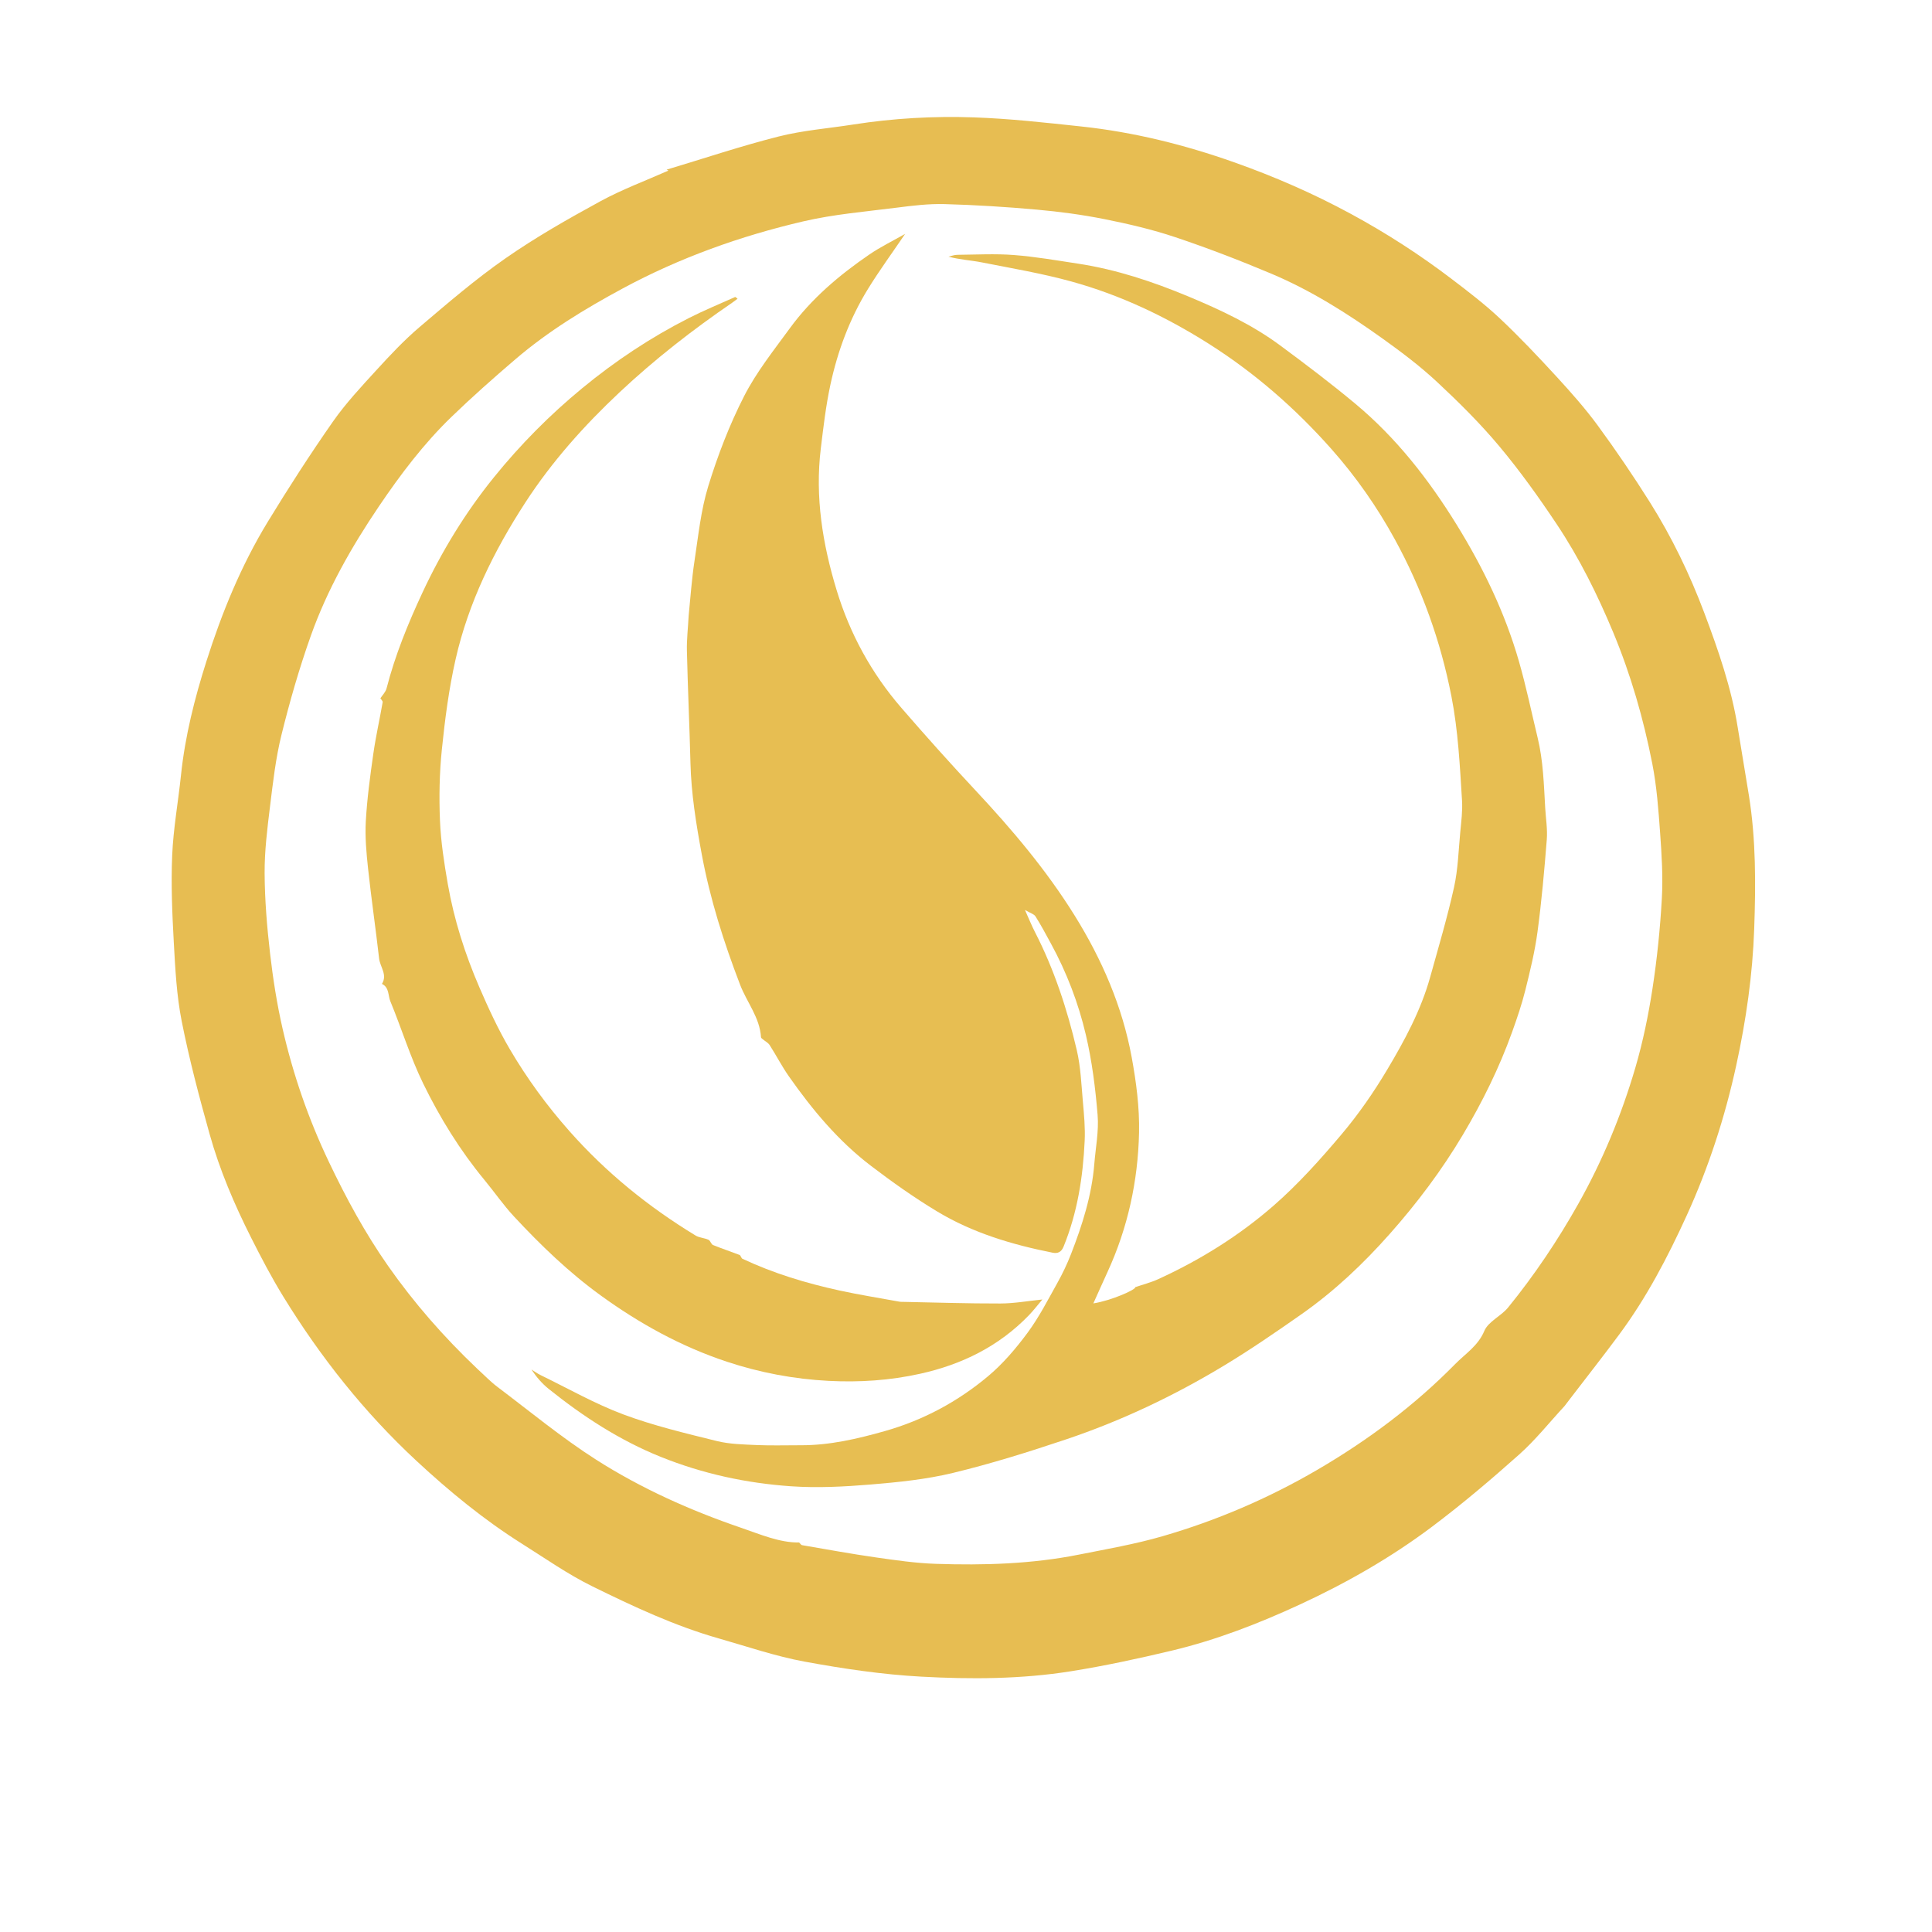
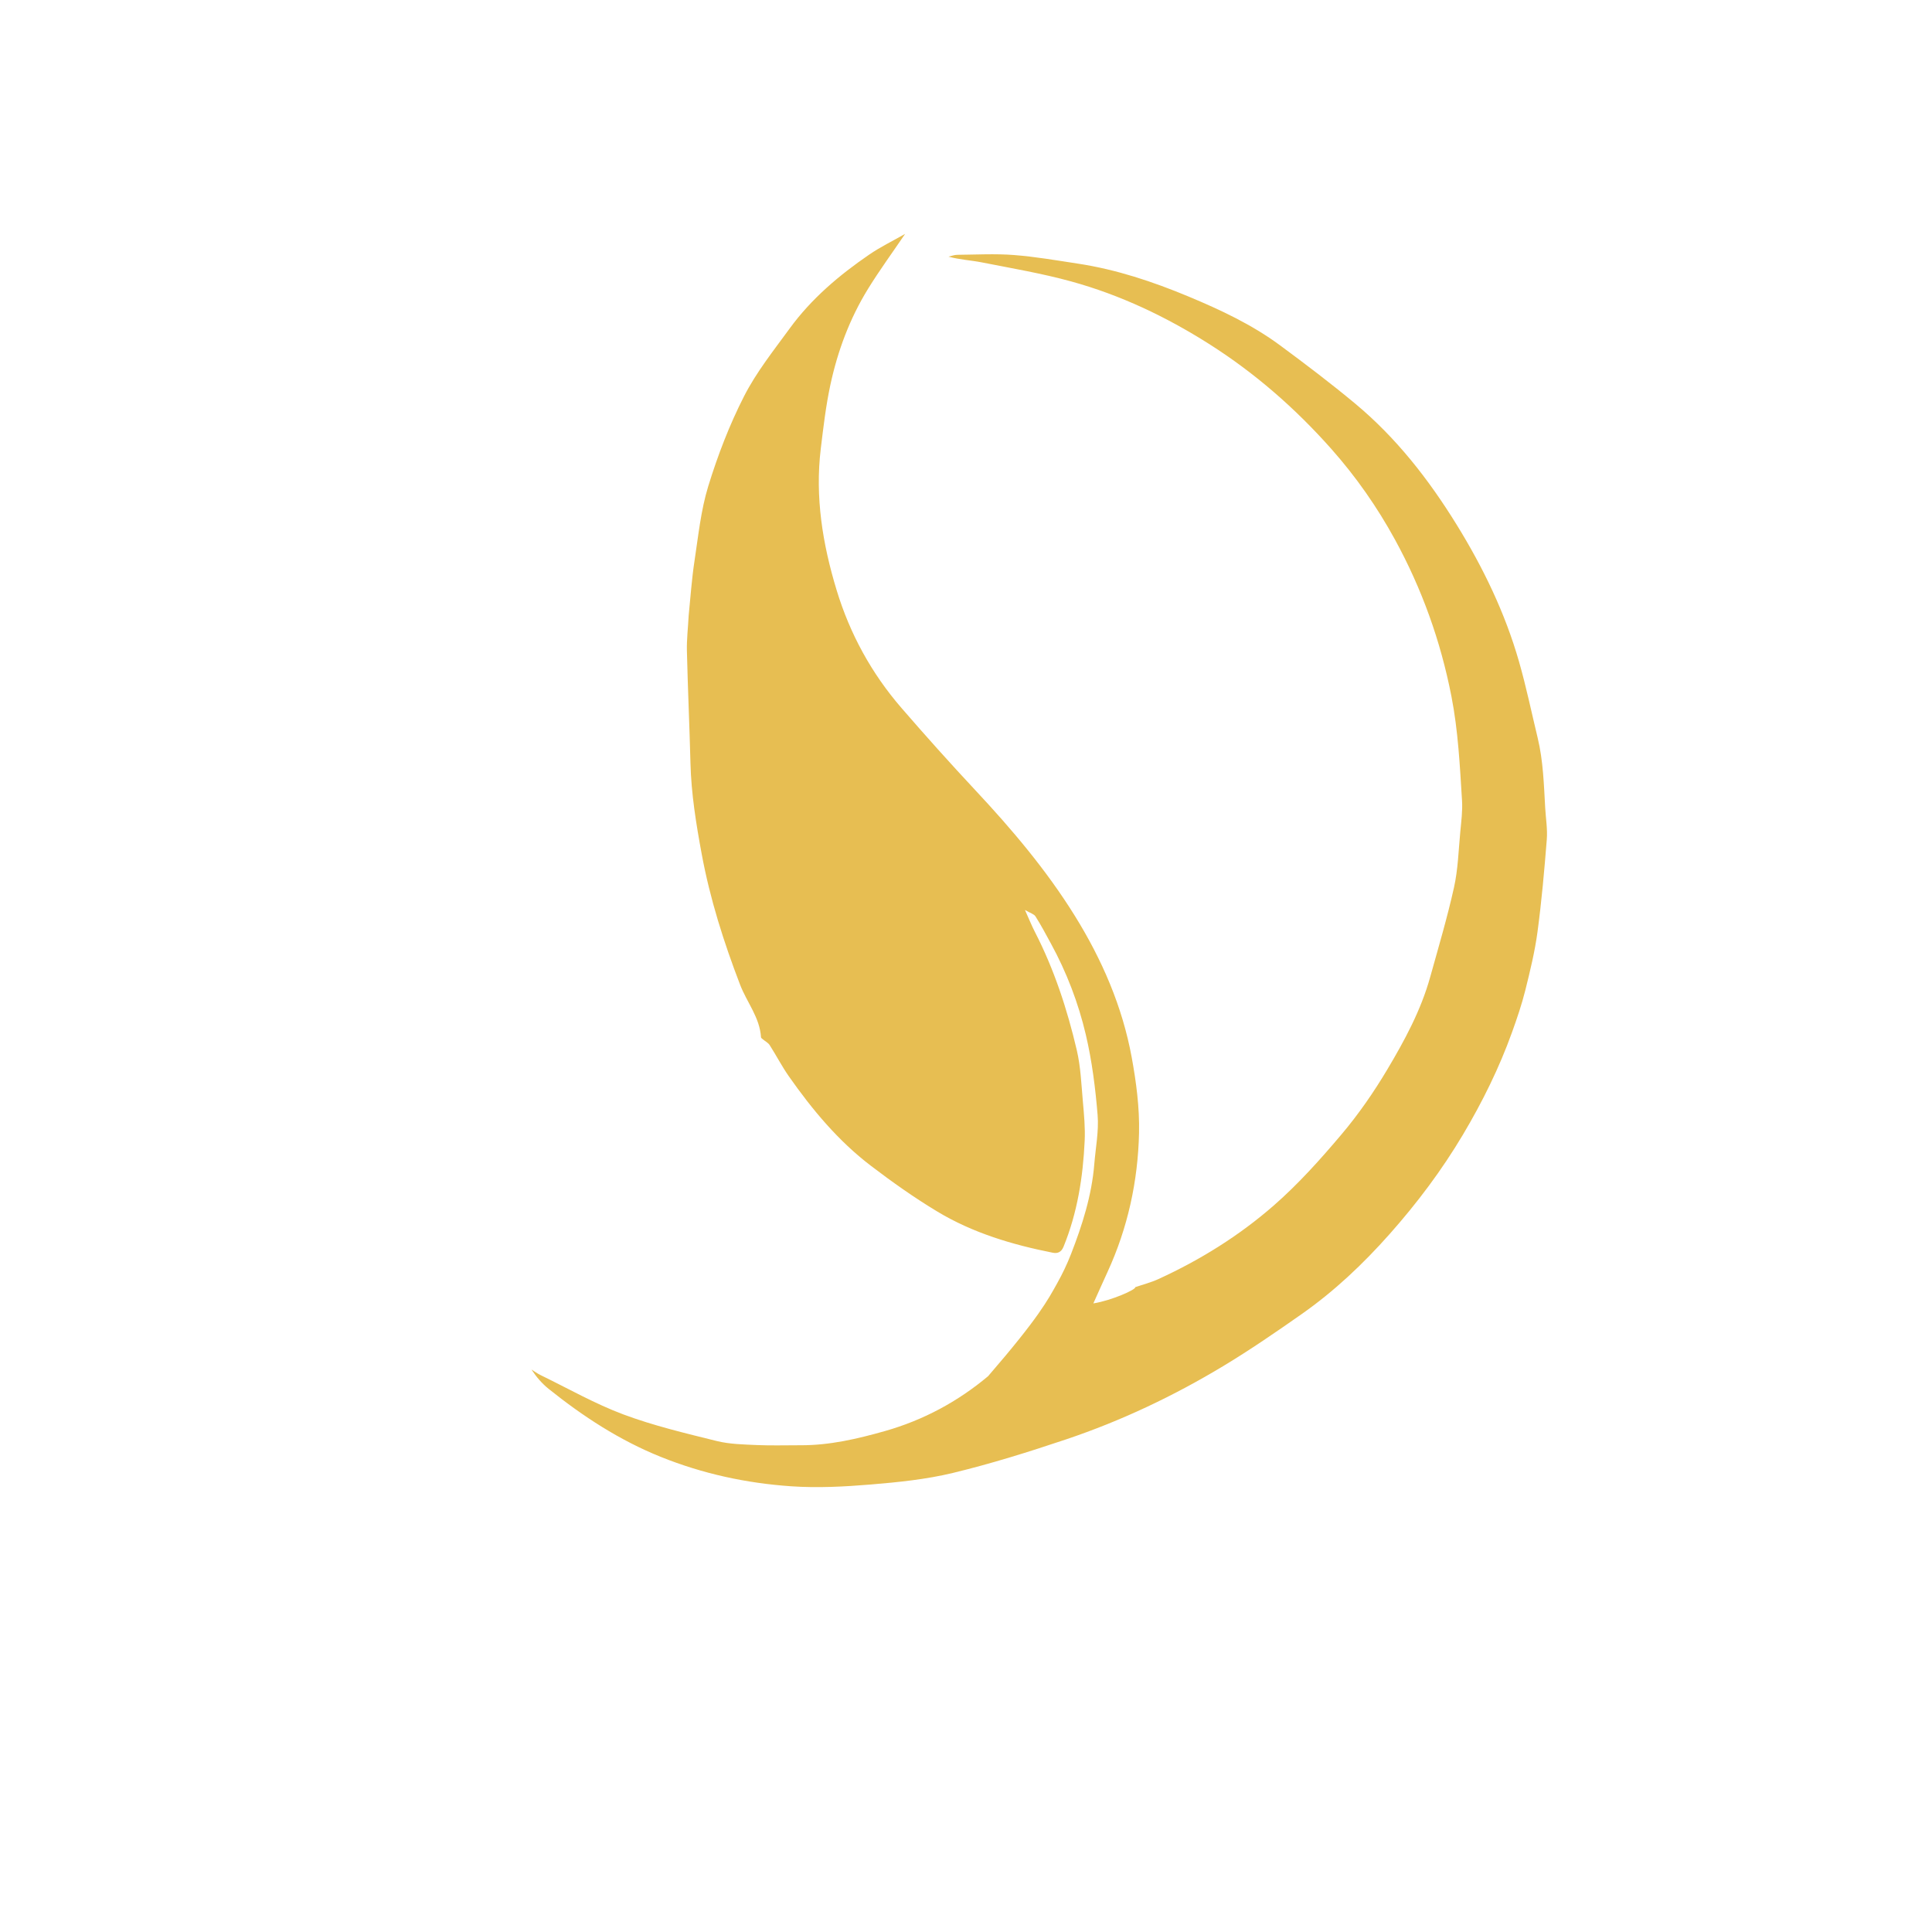
<svg xmlns="http://www.w3.org/2000/svg" version="1.1" id="Layer_1" x="0px" y="0px" width="100%" viewBox="0 0 1024 1024" enable-background="new 0 0 1024 1024" xml:space="preserve">
  <path fill="#0b111e" opacity="0" stroke="none" d=" M1025,386   C1025,599.333 1025,812.167 1025,1025   C683.667,1025 342.333,1025 1,1025   C1,683.667 1,342.333 1,1   C342.333,1 683.667,1 1025,1   C1025,129.167 1025,257.333 1025,386  M829.501,744.966   C830.479,743.659 831.444,742.343 832.436,741.047   C841.069,729.769 849.86,718.609 858.31,707.195   C872.727,687.721 883.893,666.364 893.924,644.388   C905.627,618.747 914.255,592.148 920.27,564.562   C925.478,540.674 928.919,516.603 929.767,492.259   C930.586,468.761 930.713,445.188 926.99,421.827   C925.067,409.757 922.962,397.716 921.042,385.646   C917.705,364.658 910.764,344.682 903.345,324.931   C895.638,304.414 886.096,284.642 874.4,266.073   C865.725,252.301 856.568,238.797 846.949,225.669   C840.263,216.545 832.703,208.011 825.038,199.668   C815.339,189.113 805.472,178.664 795.044,168.841   C787.062,161.322 778.275,154.614 769.535,147.953   C752.607,135.051 734.782,123.549 716.031,113.38   C696.102,102.571 675.436,93.563 654.116,86.017   C627.831,76.714 600.877,70.01 573.123,67.036   C554.188,65.008 535.207,62.878 516.196,62.214   C494.837,61.468 473.446,62.674 452.251,65.995   C439.048,68.064 425.584,69.086 412.685,72.349   C392.772,77.387 373.242,83.942 353.325,89.92   C353.41,89.965 353.936,90.243 354.267,90.418   C342.287,95.747 329.762,100.372 318.165,106.698   C301.041,116.04 283.982,125.737 267.999,136.868   C252.047,147.976 237.201,160.738 222.366,173.359   C214.225,180.285 206.833,188.165 199.604,196.072   C191.527,204.907 183.257,213.73 176.429,223.506   C164.34,240.816 152.876,258.598 141.887,276.631   C127.791,299.763 117.57,324.793 109.397,350.515   C103.155,370.162 98.073,390.211 95.926,410.859   C94.451,425.032 91.865,439.139 91.262,453.339   C90.609,468.73 91.27,484.218 92.122,499.621   C92.892,513.533 93.604,527.603 96.298,541.216   C100.289,561.389 105.57,581.342 111.117,601.161   C116.435,620.16 124.192,638.323 133.069,655.939   C138.417,666.553 143.954,677.121 150.171,687.24   C169.881,719.317 193.082,748.606 220.745,774.292   C238.227,790.524 256.59,805.596 276.801,818.31   C289.038,826.008 300.968,834.408 313.888,840.762   C335.582,851.432 357.548,861.738 380.938,868.395   C396.061,872.7 411.049,877.864 426.456,880.696   C446.863,884.447 467.552,887.523 488.242,888.658   C514.677,890.107 541.313,889.992 567.58,885.806   C585.526,882.946 603.347,879.087 621.034,874.875   C644.608,869.261 667.151,860.515 689.125,850.349   C713.754,838.955 737.273,825.511 758.95,809.235   C774.957,797.217 790.279,784.213 805.227,770.887   C813.849,763.201 821.12,754.002 829.501,744.966  z" />
-   <path fill="#E7BD52" opacity="1" stroke="none" d=" M829.25,745.225   C821.12,754.002 813.849,763.201 805.227,770.887   C790.279,784.213 774.957,797.217 758.95,809.235   C737.273,825.511 713.754,838.955 689.125,850.349   C667.151,860.515 644.608,869.261 621.034,874.875   C603.347,879.087 585.526,882.946 567.58,885.806   C541.313,889.992 514.677,890.107 488.242,888.658   C467.552,887.523 446.863,884.447 426.456,880.696   C411.049,877.864 396.061,872.7 380.938,868.395   C357.548,861.738 335.582,851.432 313.888,840.762   C300.968,834.408 289.038,826.008 276.801,818.31   C256.59,805.596 238.227,790.524 220.745,774.292   C193.082,748.606 169.881,719.317 150.171,687.24   C143.954,677.121 138.417,666.553 133.069,655.939   C124.192,638.323 116.435,620.16 111.117,601.161   C105.57,581.342 100.289,561.389 96.298,541.216   C93.604,527.603 92.892,513.533 92.122,499.621   C91.27,484.218 90.609,468.73 91.262,453.339   C91.865,439.139 94.451,425.032 95.926,410.859   C98.073,390.211 103.155,370.162 109.397,350.515   C117.57,324.793 127.791,299.763 141.887,276.631   C152.876,258.598 164.34,240.816 176.429,223.506   C183.257,213.73 191.527,204.907 199.604,196.072   C206.833,188.165 214.225,180.285 222.366,173.359   C237.201,160.738 252.047,147.976 267.999,136.868   C283.982,125.737 301.041,116.04 318.165,106.698   C329.762,100.372 342.287,95.747 354.267,90.418   C353.936,90.243 353.41,89.965 353.325,89.92   C373.242,83.942 392.772,77.387 412.685,72.349   C425.584,69.086 439.048,68.064 452.251,65.995   C473.446,62.674 494.837,61.468 516.196,62.214   C535.207,62.878 554.188,65.008 573.123,67.036   C600.877,70.01 627.831,76.714 654.116,86.017   C675.436,93.563 696.102,102.571 716.031,113.38   C734.782,123.549 752.607,135.051 769.535,147.953   C778.275,154.614 787.062,161.322 795.044,168.841   C805.472,178.664 815.339,189.113 825.038,199.668   C832.703,208.011 840.263,216.545 846.949,225.669   C856.568,238.797 865.725,252.301 874.4,266.073   C886.096,284.642 895.638,304.414 903.345,324.931   C910.764,344.682 917.705,364.658 921.042,385.646   C922.962,397.716 925.067,409.757 926.99,421.827   C930.713,445.188 930.586,468.761 929.767,492.259   C928.919,516.603 925.478,540.674 920.27,564.562   C914.255,592.148 905.627,618.747 893.924,644.388   C883.893,666.364 872.727,687.721 858.31,707.195   C849.86,718.609 841.069,729.769 832.436,741.047   C831.444,742.343 830.479,743.659 829.25,745.225  M252.996,725.505   C256.539,728.719 259.86,732.229 263.665,735.096   C280.991,748.153 297.785,762.078 316.032,773.712   C339.918,788.94 365.86,800.536 392.691,809.723   C402.996,813.251 413.287,817.719 423.535,817.539   C424.344,818.319 424.651,818.888 425.044,818.955   C438.005,821.164 450.941,823.556 463.952,825.42   C474.608,826.947 485.334,828.514 496.068,828.869   C521.468,829.709 546.85,828.97 571.885,823.971   C586.677,821.018 601.62,818.448 616.076,814.258   C644.835,805.921 672.243,794.191 698.179,779.045   C724.941,763.417 749.587,745.046 771.297,722.958   C776.67,717.491 783.389,713.366 786.728,705.411   C788.827,700.411 795.597,697.588 799.317,693.013   C813.256,675.867 825.543,657.585 836.404,638.293   C849.356,615.285 859.398,591.068 866.789,565.83   C870.791,552.166 873.681,538.082 875.85,523.999   C878.288,508.173 879.918,492.167 880.815,476.178   C881.462,464.641 880.726,452.976 879.894,441.42   C879.013,429.176 878.111,416.832 875.758,404.818   C871.091,380.991 864.401,357.686 855.033,335.189   C846.703,315.185 837.097,295.821 825.094,277.822   C815.596,263.579 805.586,249.568 794.606,236.456   C784.461,224.341 773.137,213.116 761.556,202.333   C752.624,194.016 742.775,186.592 732.829,179.476   C714.244,166.179 694.915,153.942 673.797,145.05   C657.116,138.026 640.18,131.499 623.023,125.748   C610.774,121.642 598.073,118.679 585.386,116.144   C573.568,113.782 561.544,112.185 549.534,111.108   C533.286,109.65 516.975,108.628 500.671,108.177   C492.199,107.943 483.639,108.996 475.197,110.074   C458.691,112.182 441.968,113.553 425.822,117.316   C392.459,125.09 360.351,136.552 330.013,152.908   C309.899,163.751 290.536,175.557 273.177,190.411   C261.598,200.318 250.167,210.437 239.217,221.027   C224.598,235.166 212.359,251.352 200.974,268.171   C186.362,289.761 173.495,312.368 164.751,336.947   C158.634,354.143 153.561,371.778 149.184,389.503   C146.109,401.957 144.663,414.854 143.092,427.627   C141.655,439.313 140.191,451.103 140.255,462.84   C140.332,477.003 141.508,491.214 143.135,505.298   C144.682,518.687 146.772,532.088 149.779,545.219   C155.357,569.58 163.449,592.997 174.281,615.753   C183.452,635.02 193.519,653.578 205.675,670.941   C219.386,690.525 235.113,708.521 252.996,725.505  z" />
  <path fill="#0b111e" opacity="0" stroke="none" d=" M252.745,725.255   C235.113,708.521 219.386,690.525 205.675,670.941   C193.519,653.578 183.452,635.02 174.281,615.753   C163.449,592.997 155.357,569.58 149.779,545.219   C146.772,532.088 144.682,518.687 143.135,505.298   C141.508,491.214 140.332,477.003 140.255,462.84   C140.191,451.103 141.655,439.313 143.092,427.627   C144.663,414.854 146.109,401.957 149.184,389.503   C153.561,371.778 158.634,354.143 164.751,336.947   C173.495,312.368 186.362,289.761 200.974,268.171   C212.359,251.352 224.598,235.166 239.217,221.027   C250.167,210.437 261.598,200.318 273.177,190.411   C290.536,175.557 309.899,163.751 330.013,152.908   C360.351,136.552 392.459,125.09 425.822,117.316   C441.968,113.553 458.691,112.182 475.197,110.074   C483.639,108.996 492.199,107.943 500.671,108.177   C516.975,108.628 533.286,109.65 549.534,111.108   C561.544,112.185 573.568,113.782 585.386,116.144   C598.073,118.679 610.774,121.642 623.023,125.748   C640.18,131.499 657.116,138.026 673.797,145.05   C694.915,153.942 714.244,166.179 732.829,179.476   C742.775,186.592 752.624,194.016 761.556,202.333   C773.137,213.116 784.461,224.341 794.606,236.456   C805.586,249.568 815.596,263.579 825.094,277.822   C837.097,295.821 846.703,315.185 855.033,335.189   C864.401,357.686 871.091,380.991 875.758,404.818   C878.111,416.832 879.013,429.176 879.894,441.42   C880.726,452.976 881.462,464.641 880.815,476.178   C879.918,492.167 878.288,508.173 875.85,523.999   C873.681,538.082 870.791,552.166 866.789,565.83   C859.398,591.068 849.356,615.285 836.404,638.293   C825.543,657.585 813.256,675.867 799.317,693.013   C795.597,697.588 788.827,700.411 786.728,705.411   C783.389,713.366 776.67,717.491 771.297,722.958   C749.587,745.046 724.941,763.417 698.179,779.045   C672.243,794.191 644.835,805.921 616.076,814.258   C601.62,818.448 586.677,821.018 571.885,823.971   C546.85,828.97 521.468,829.709 496.068,828.869   C485.334,828.514 474.608,826.947 463.952,825.42   C450.941,823.556 438.005,821.164 425.044,818.955   C424.651,818.888 424.344,818.319 423.535,817.539   C413.287,817.719 402.996,813.251 392.691,809.723   C365.86,800.536 339.918,788.94 316.032,773.712   C297.785,762.078 280.991,748.153 263.665,735.096   C259.86,732.229 256.539,728.719 252.745,725.255  M365.015,326.717   C364.676,332.794 363.931,338.88 364.074,344.945   C364.541,364.788 365.458,384.62 365.958,404.463   C366.368,420.722 368.96,436.652 371.907,452.602   C376.313,476.451 383.6,499.359 392.278,521.955   C395.858,531.276 402.716,539.305 403.35,549.786   C403.373,550.167 403.964,550.548 404.342,550.868   C405.543,551.885 407.117,552.65 407.926,553.911   C411.433,559.38 414.417,565.203 418.141,570.512   C430.526,588.167 444.289,604.698 461.517,617.835   C472.87,626.491 484.589,634.796 496.808,642.156   C515.614,653.484 536.469,659.697 557.911,663.953   C560.611,664.489 562.516,663.679 563.7,660.78   C571.051,642.769 574.004,623.87 574.903,604.623   C575.226,597.719 574.558,590.738 573.942,583.828   C573.13,574.711 572.787,565.427 570.714,556.572   C565.646,534.933 558.747,513.844 548.536,493.972   C546.799,490.593 545.387,487.049 543.251,482.307   C546.012,483.93 548.028,484.437 548.833,485.71   C551.777,490.363 554.359,495.248 557.002,500.088   C565.348,515.368 571.561,531.601 575.514,548.433   C578.781,562.341 580.591,576.694 581.754,590.956   C582.453,599.523 580.702,608.295 580,616.971   C578.656,633.589 573.648,649.284 567.657,664.687   C565.598,669.979 563.124,675.156 560.352,680.112   C555.364,689.027 550.669,698.225 544.622,706.396   C538.472,714.706 531.587,722.812 523.698,729.424   C507.636,742.885 489.331,752.742 469.026,758.491   C454.425,762.625 439.694,766.075 424.375,766.009   C416.702,765.976 409.017,766.263 401.359,765.916   C394.165,765.59 386.787,765.478 379.864,763.763   C363.227,759.64 346.424,755.664 330.415,749.682   C315.298,744.033 301.101,735.916 286.524,728.835   C284.831,728.013 283.293,726.871 281.682,725.877   C284.321,729.879 287.289,733.32 290.774,736.115   C308.998,750.734 328.356,763.37 350.226,772.176   C372.485,781.138 395.581,786.125 419.292,787.758   C433.29,788.722 447.505,787.98 461.524,786.817   C476.134,785.605 490.904,784.109 505.104,780.673   C525.34,775.776 545.301,769.535 565.053,762.897   C594.27,753.077 622.066,739.895 648.451,723.983   C662.62,715.438 676.297,706.034 689.856,696.533   C707.176,684.395 722.448,669.951 736.498,654.112   C751.08,637.672 764.174,620.265 775.421,601.342   C785.747,583.967 794.631,565.989 801.451,546.995   C804.069,539.704 806.582,532.333 808.454,524.827   C810.999,514.616 813.51,504.325 814.907,493.917   C817.085,477.69 818.529,461.354 819.826,445.028   C820.265,439.505 819.318,433.871 818.996,428.289   C818.278,415.828 817.949,403.324 815.001,391.104   C811.739,377.583 808.918,363.935 805.084,350.577   C797.693,324.824 786.138,300.903 772.071,278.118   C757.23,254.077 740.02,232.018 718.247,213.897   C705.321,203.14 691.893,192.957 678.358,182.967   C663.502,172.003 646.791,164.183 629.869,157.13   C611.039,149.281 591.648,142.818 571.346,139.734   C560.03,138.015 548.714,136.039 537.322,135.162   C527.382,134.397 517.335,134.966 507.336,135.058   C505.796,135.072 504.262,135.689 502.726,136.027   C508.688,137.654 514.589,137.933 520.323,139.063   C536.235,142.197 552.293,144.904 567.898,149.208   C593.838,156.364 618.013,167.854 640.749,182.256   C665.082,197.669 686.533,216.406 705.656,237.973   C718.731,252.719 729.917,268.735 739.327,285.928   C753.608,312.022 763.544,339.694 769.275,369.016   C772.854,387.329 773.749,405.775 774.9,424.246   C775.246,429.807 774.496,435.462 773.969,441.047   C773.044,450.836 772.776,460.8 770.658,470.34   C767.111,486.318 762.422,502.048 758.036,517.834   C753.144,535.443 744.487,551.433 735.236,566.955   C728.103,578.923 720.07,590.537 711.092,601.173   C699.873,614.463 688.135,627.573 675.067,638.981   C656.778,654.948 636.121,667.81 613.941,677.954   C610.025,679.745 605.783,680.825 601.7,682.231   C602.182,683.499 588.958,689.35 579.507,690.829   C581.994,685.301 584.441,679.756 586.975,674.25   C597.765,650.802 603.156,625.969 603.719,600.371   C604.011,587.05 602.23,573.499 599.813,560.341   C594.867,533.402 584.042,508.521 569.654,485.354   C554.679,461.24 536.403,439.634 517.026,418.913   C503.65,404.608 490.575,390.008 477.762,375.197   C461.928,356.896 450.503,336.024 443.446,312.85   C435.988,288.361 431.926,263.434 435.033,237.777   C436.403,226.464 437.727,215.09 440.119,203.969   C443.981,186.01 450.375,168.842 460.047,153.143   C466.075,143.359 472.886,134.057 479.732,123.968   C473.175,127.711 466.651,130.868 460.739,134.918   C444.788,145.845 430.08,158.286 418.615,174.007   C410.09,185.697 400.913,197.195 394.385,209.982   C386.631,225.171 380.417,241.347 375.397,257.667   C371.462,270.459 370.115,284.085 368.084,297.411   C366.652,306.801 366.002,316.31 365.015,326.717  M393.016,666.998   C392.685,666.361 392.501,665.341 391.999,665.147   C387.331,663.344 382.564,661.791 377.936,659.897   C376.917,659.481 376.53,657.571 375.507,657.104   C373.328,656.111 370.652,656.059 368.652,654.844   C343.699,639.673 321.281,621.511 301.838,599.557   C289.845,586.014 279.262,571.529 270.171,556.026   C264.029,545.552 258.885,534.427 254.064,523.26   C246.472,505.676 240.638,487.441 237.345,468.542   C235.412,457.447 233.673,446.22 233.199,434.996   C232.67,422.432 232.911,409.726 234.193,397.224   C235.838,381.195 237.923,365.095 241.481,349.403   C248.294,319.363 261.805,291.96 278.481,266.283   C292.496,244.703 309.581,225.574 328.396,207.911   C347.051,190.399 367.12,174.786 388.184,160.363   C389.073,159.754 389.921,159.084 390.927,158.34   C390.15,157.766 389.787,157.347 389.641,157.412   C381.416,161.103 373.058,164.536 365.03,168.618   C344.827,178.891 326.077,191.345 308.541,205.789   C291.377,219.926 275.84,235.626 261.907,252.826   C246.731,271.56 234.193,292.063 223.97,313.961   C216.276,330.441 209.43,347.205 204.879,364.862   C204.372,366.83 202.656,368.486 201.602,370.128   C201.921,370.649 202.933,371.533 202.813,372.221   C201.229,381.34 199.164,390.386 197.862,399.542   C196.178,411.392 194.561,423.295 193.888,435.231   C193.417,443.574 194.187,452.052 195.088,460.395   C196.804,476.303 199.128,492.143 200.935,508.042   C201.444,512.519 205.48,516.628 202.439,521.485   C206.347,523.352 205.611,527.605 206.892,530.708   C212.871,545.185 217.465,560.303 224.315,574.332   C233.17,592.469 243.807,609.712 256.749,625.381   C262.051,631.8 266.798,638.718 272.454,644.797   C286.582,659.981 301.526,674.39 318.344,686.581   C338.903,701.483 360.95,713.679 385.209,721.719   C402.801,727.549 420.828,730.944 439.241,731.893   C455.52,732.732 471.713,731.674 487.769,728.102   C509.965,723.165 529.451,713.547 545.342,697.111   C547.769,694.6 549.895,691.798 552.474,688.762   C545.024,689.51 537.607,690.859 530.187,690.879   C512.897,690.928 495.606,690.338 478.315,690.005   C477.816,689.995 477.307,690.02 476.82,689.931   C466.13,687.968 455.379,686.273 444.766,683.952   C427.194,680.108 410.016,674.933 393.016,666.998  z" />
-   <path fill="#E7BE52" opacity="1" stroke="none" d=" M365.009,326.241   C366.002,316.31 366.652,306.801 368.084,297.411   C370.115,284.085 371.462,270.459 375.397,257.667   C380.417,241.347 386.631,225.171 394.385,209.982   C400.913,197.195 410.09,185.697 418.615,174.007   C430.08,158.286 444.788,145.845 460.739,134.918   C466.651,130.868 473.175,127.711 479.732,123.968   C472.886,134.057 466.075,143.359 460.047,153.143   C450.375,168.842 443.981,186.01 440.119,203.969   C437.727,215.09 436.403,226.464 435.033,237.777   C431.926,263.434 435.988,288.361 443.446,312.85   C450.503,336.024 461.928,356.896 477.762,375.197   C490.575,390.008 503.65,404.608 517.026,418.913   C536.403,439.634 554.679,461.24 569.654,485.354   C584.042,508.521 594.867,533.402 599.813,560.341   C602.23,573.499 604.011,587.05 603.719,600.371   C603.156,625.969 597.765,650.802 586.975,674.25   C584.441,679.756 581.994,685.301 579.5,690.826   C588.958,689.35 602.182,683.499 601.7,682.231   C605.783,680.825 610.025,679.745 613.941,677.954   C636.121,667.81 656.778,654.948 675.067,638.981   C688.135,627.573 699.873,614.463 711.092,601.173   C720.07,590.537 728.103,578.923 735.236,566.955   C744.487,551.433 753.144,535.443 758.036,517.834   C762.422,502.048 767.111,486.318 770.658,470.34   C772.776,460.8 773.044,450.836 773.969,441.047   C774.496,435.462 775.246,429.807 774.9,424.246   C773.749,405.775 772.854,387.329 769.275,369.016   C763.544,339.694 753.608,312.022 739.327,285.928   C729.917,268.735 718.731,252.719 705.656,237.973   C686.533,216.406 665.082,197.669 640.749,182.256   C618.013,167.854 593.838,156.364 567.898,149.208   C552.293,144.904 536.235,142.197 520.323,139.063   C514.589,137.933 508.688,137.654 502.726,136.027   C504.262,135.689 505.796,135.072 507.336,135.058   C517.335,134.966 527.382,134.397 537.322,135.162   C548.714,136.039 560.03,138.015 571.346,139.734   C591.648,142.818 611.039,149.281 629.869,157.13   C646.791,164.183 663.502,172.003 678.358,182.967   C691.893,192.957 705.321,203.14 718.247,213.897   C740.02,232.018 757.23,254.077 772.071,278.118   C786.138,300.903 797.693,324.824 805.084,350.577   C808.918,363.935 811.739,377.583 815.001,391.104   C817.949,403.324 818.278,415.828 818.996,428.289   C819.318,433.871 820.265,439.505 819.826,445.028   C818.529,461.354 817.085,477.69 814.907,493.917   C813.51,504.325 810.999,514.616 808.454,524.827   C806.582,532.333 804.069,539.704 801.451,546.995   C794.631,565.989 785.747,583.967 775.421,601.342   C764.174,620.265 751.08,637.672 736.498,654.112   C722.448,669.951 707.176,684.395 689.856,696.533   C676.297,706.034 662.62,715.438 648.451,723.983   C622.066,739.895 594.27,753.077 565.053,762.897   C545.301,769.535 525.34,775.776 505.104,780.673   C490.904,784.109 476.134,785.605 461.524,786.817   C447.505,787.98 433.29,788.722 419.292,787.758   C395.581,786.125 372.485,781.138 350.226,772.176   C328.356,763.37 308.998,750.734 290.774,736.115   C287.289,733.32 284.321,729.879 281.682,725.877   C283.293,726.871 284.831,728.013 286.524,728.835   C301.101,735.916 315.298,744.033 330.415,749.682   C346.424,755.664 363.227,759.64 379.864,763.763   C386.787,765.478 394.165,765.59 401.359,765.916   C409.017,766.263 416.702,765.976 424.375,766.009   C439.694,766.075 454.425,762.625 469.026,758.491   C489.331,752.742 507.636,742.885 523.698,729.424   C531.587,722.812 538.472,714.706 544.622,706.396   C550.669,698.225 555.364,689.027 560.352,680.112   C563.124,675.156 565.598,669.979 567.657,664.687   C573.648,649.284 578.656,633.589 580,616.971   C580.702,608.295 582.453,599.523 581.754,590.956   C580.591,576.694 578.781,562.341 575.514,548.433   C571.561,531.601 565.348,515.368 557.002,500.088   C554.359,495.248 551.777,490.363 548.833,485.71   C548.028,484.437 546.012,483.93 543.251,482.307   C545.387,487.049 546.799,490.593 548.536,493.972   C558.747,513.844 565.646,534.933 570.714,556.572   C572.787,565.427 573.13,574.711 573.942,583.828   C574.558,590.738 575.226,597.719 574.903,604.623   C574.004,623.87 571.051,642.769 563.7,660.78   C562.516,663.679 560.611,664.489 557.911,663.953   C536.469,659.697 515.614,653.484 496.808,642.156   C484.589,634.796 472.87,626.491 461.517,617.835   C444.289,604.698 430.526,588.167 418.141,570.512   C414.417,565.203 411.433,559.38 407.926,553.911   C407.117,552.65 405.543,551.885 404.342,550.868   C403.964,550.548 403.373,550.167 403.35,549.786   C402.716,539.305 395.858,531.276 392.278,521.955   C383.6,499.359 376.313,476.451 371.907,452.602   C368.96,436.652 366.368,420.722 365.958,404.463   C365.458,384.62 364.541,364.788 364.074,344.945   C363.931,338.88 364.676,332.794 365.009,326.241  z" />
-   <path fill="#E7BE52" opacity="1" stroke="none" d=" M393.357,667.099   C410.016,674.933 427.194,680.108 444.766,683.952   C455.379,686.273 466.13,687.968 476.82,689.931   C477.307,690.02 477.816,689.995 478.315,690.005   C495.606,690.338 512.897,690.928 530.187,690.879   C537.607,690.859 545.024,689.51 552.474,688.762   C549.895,691.798 547.769,694.6 545.342,697.111   C529.451,713.547 509.965,723.165 487.769,728.102   C471.713,731.674 455.52,732.732 439.241,731.893   C420.828,730.944 402.801,727.549 385.209,721.719   C360.95,713.679 338.903,701.483 318.344,686.581   C301.526,674.39 286.582,659.981 272.454,644.797   C266.798,638.718 262.051,631.8 256.749,625.381   C243.807,609.712 233.17,592.469 224.315,574.332   C217.465,560.303 212.871,545.185 206.892,530.708   C205.611,527.605 206.347,523.352 202.439,521.485   C205.48,516.628 201.444,512.519 200.935,508.042   C199.128,492.143 196.804,476.303 195.088,460.395   C194.187,452.052 193.417,443.574 193.888,435.231   C194.561,423.295 196.178,411.392 197.862,399.542   C199.164,390.386 201.229,381.34 202.813,372.221   C202.933,371.533 201.921,370.649 201.602,370.128   C202.656,368.486 204.372,366.83 204.879,364.862   C209.43,347.205 216.276,330.441 223.97,313.961   C234.193,292.063 246.731,271.56 261.907,252.826   C275.84,235.626 291.377,219.926 308.541,205.789   C326.077,191.345 344.827,178.891 365.03,168.618   C373.058,164.536 381.416,161.103 389.641,157.412   C389.787,157.347 390.15,157.766 390.927,158.34   C389.921,159.084 389.073,159.754 388.184,160.363   C367.12,174.786 347.051,190.399 328.396,207.911   C309.581,225.574 292.496,244.703 278.481,266.283   C261.805,291.96 248.294,319.363 241.481,349.403   C237.923,365.095 235.838,381.195 234.193,397.224   C232.911,409.726 232.67,422.432 233.199,434.996   C233.673,446.22 235.412,457.447 237.345,468.542   C240.638,487.441 246.472,505.676 254.064,523.26   C258.885,534.427 264.029,545.552 270.171,556.026   C279.262,571.529 289.845,586.014 301.838,599.557   C321.281,621.511 343.699,639.673 368.652,654.844   C370.652,656.059 373.328,656.111 375.507,657.104   C376.53,657.571 376.917,659.481 377.936,659.897   C382.564,661.791 387.331,663.344 391.999,665.147   C392.501,665.341 392.685,666.361 393.357,667.099  z" />
+   <path fill="#E7BE52" opacity="1" stroke="none" d=" M365.009,326.241   C366.002,316.31 366.652,306.801 368.084,297.411   C370.115,284.085 371.462,270.459 375.397,257.667   C380.417,241.347 386.631,225.171 394.385,209.982   C400.913,197.195 410.09,185.697 418.615,174.007   C430.08,158.286 444.788,145.845 460.739,134.918   C466.651,130.868 473.175,127.711 479.732,123.968   C472.886,134.057 466.075,143.359 460.047,153.143   C450.375,168.842 443.981,186.01 440.119,203.969   C437.727,215.09 436.403,226.464 435.033,237.777   C431.926,263.434 435.988,288.361 443.446,312.85   C450.503,336.024 461.928,356.896 477.762,375.197   C490.575,390.008 503.65,404.608 517.026,418.913   C536.403,439.634 554.679,461.24 569.654,485.354   C584.042,508.521 594.867,533.402 599.813,560.341   C602.23,573.499 604.011,587.05 603.719,600.371   C603.156,625.969 597.765,650.802 586.975,674.25   C584.441,679.756 581.994,685.301 579.5,690.826   C588.958,689.35 602.182,683.499 601.7,682.231   C605.783,680.825 610.025,679.745 613.941,677.954   C636.121,667.81 656.778,654.948 675.067,638.981   C688.135,627.573 699.873,614.463 711.092,601.173   C720.07,590.537 728.103,578.923 735.236,566.955   C744.487,551.433 753.144,535.443 758.036,517.834   C762.422,502.048 767.111,486.318 770.658,470.34   C772.776,460.8 773.044,450.836 773.969,441.047   C774.496,435.462 775.246,429.807 774.9,424.246   C773.749,405.775 772.854,387.329 769.275,369.016   C763.544,339.694 753.608,312.022 739.327,285.928   C729.917,268.735 718.731,252.719 705.656,237.973   C686.533,216.406 665.082,197.669 640.749,182.256   C618.013,167.854 593.838,156.364 567.898,149.208   C552.293,144.904 536.235,142.197 520.323,139.063   C514.589,137.933 508.688,137.654 502.726,136.027   C504.262,135.689 505.796,135.072 507.336,135.058   C517.335,134.966 527.382,134.397 537.322,135.162   C548.714,136.039 560.03,138.015 571.346,139.734   C591.648,142.818 611.039,149.281 629.869,157.13   C646.791,164.183 663.502,172.003 678.358,182.967   C691.893,192.957 705.321,203.14 718.247,213.897   C740.02,232.018 757.23,254.077 772.071,278.118   C786.138,300.903 797.693,324.824 805.084,350.577   C808.918,363.935 811.739,377.583 815.001,391.104   C817.949,403.324 818.278,415.828 818.996,428.289   C819.318,433.871 820.265,439.505 819.826,445.028   C818.529,461.354 817.085,477.69 814.907,493.917   C813.51,504.325 810.999,514.616 808.454,524.827   C806.582,532.333 804.069,539.704 801.451,546.995   C794.631,565.989 785.747,583.967 775.421,601.342   C764.174,620.265 751.08,637.672 736.498,654.112   C722.448,669.951 707.176,684.395 689.856,696.533   C676.297,706.034 662.62,715.438 648.451,723.983   C622.066,739.895 594.27,753.077 565.053,762.897   C545.301,769.535 525.34,775.776 505.104,780.673   C490.904,784.109 476.134,785.605 461.524,786.817   C447.505,787.98 433.29,788.722 419.292,787.758   C395.581,786.125 372.485,781.138 350.226,772.176   C328.356,763.37 308.998,750.734 290.774,736.115   C287.289,733.32 284.321,729.879 281.682,725.877   C283.293,726.871 284.831,728.013 286.524,728.835   C301.101,735.916 315.298,744.033 330.415,749.682   C346.424,755.664 363.227,759.64 379.864,763.763   C386.787,765.478 394.165,765.59 401.359,765.916   C409.017,766.263 416.702,765.976 424.375,766.009   C439.694,766.075 454.425,762.625 469.026,758.491   C489.331,752.742 507.636,742.885 523.698,729.424   C550.669,698.225 555.364,689.027 560.352,680.112   C563.124,675.156 565.598,669.979 567.657,664.687   C573.648,649.284 578.656,633.589 580,616.971   C580.702,608.295 582.453,599.523 581.754,590.956   C580.591,576.694 578.781,562.341 575.514,548.433   C571.561,531.601 565.348,515.368 557.002,500.088   C554.359,495.248 551.777,490.363 548.833,485.71   C548.028,484.437 546.012,483.93 543.251,482.307   C545.387,487.049 546.799,490.593 548.536,493.972   C558.747,513.844 565.646,534.933 570.714,556.572   C572.787,565.427 573.13,574.711 573.942,583.828   C574.558,590.738 575.226,597.719 574.903,604.623   C574.004,623.87 571.051,642.769 563.7,660.78   C562.516,663.679 560.611,664.489 557.911,663.953   C536.469,659.697 515.614,653.484 496.808,642.156   C484.589,634.796 472.87,626.491 461.517,617.835   C444.289,604.698 430.526,588.167 418.141,570.512   C414.417,565.203 411.433,559.38 407.926,553.911   C407.117,552.65 405.543,551.885 404.342,550.868   C403.964,550.548 403.373,550.167 403.35,549.786   C402.716,539.305 395.858,531.276 392.278,521.955   C383.6,499.359 376.313,476.451 371.907,452.602   C368.96,436.652 366.368,420.722 365.958,404.463   C365.458,384.62 364.541,364.788 364.074,344.945   C363.931,338.88 364.676,332.794 365.009,326.241  z" />
</svg>